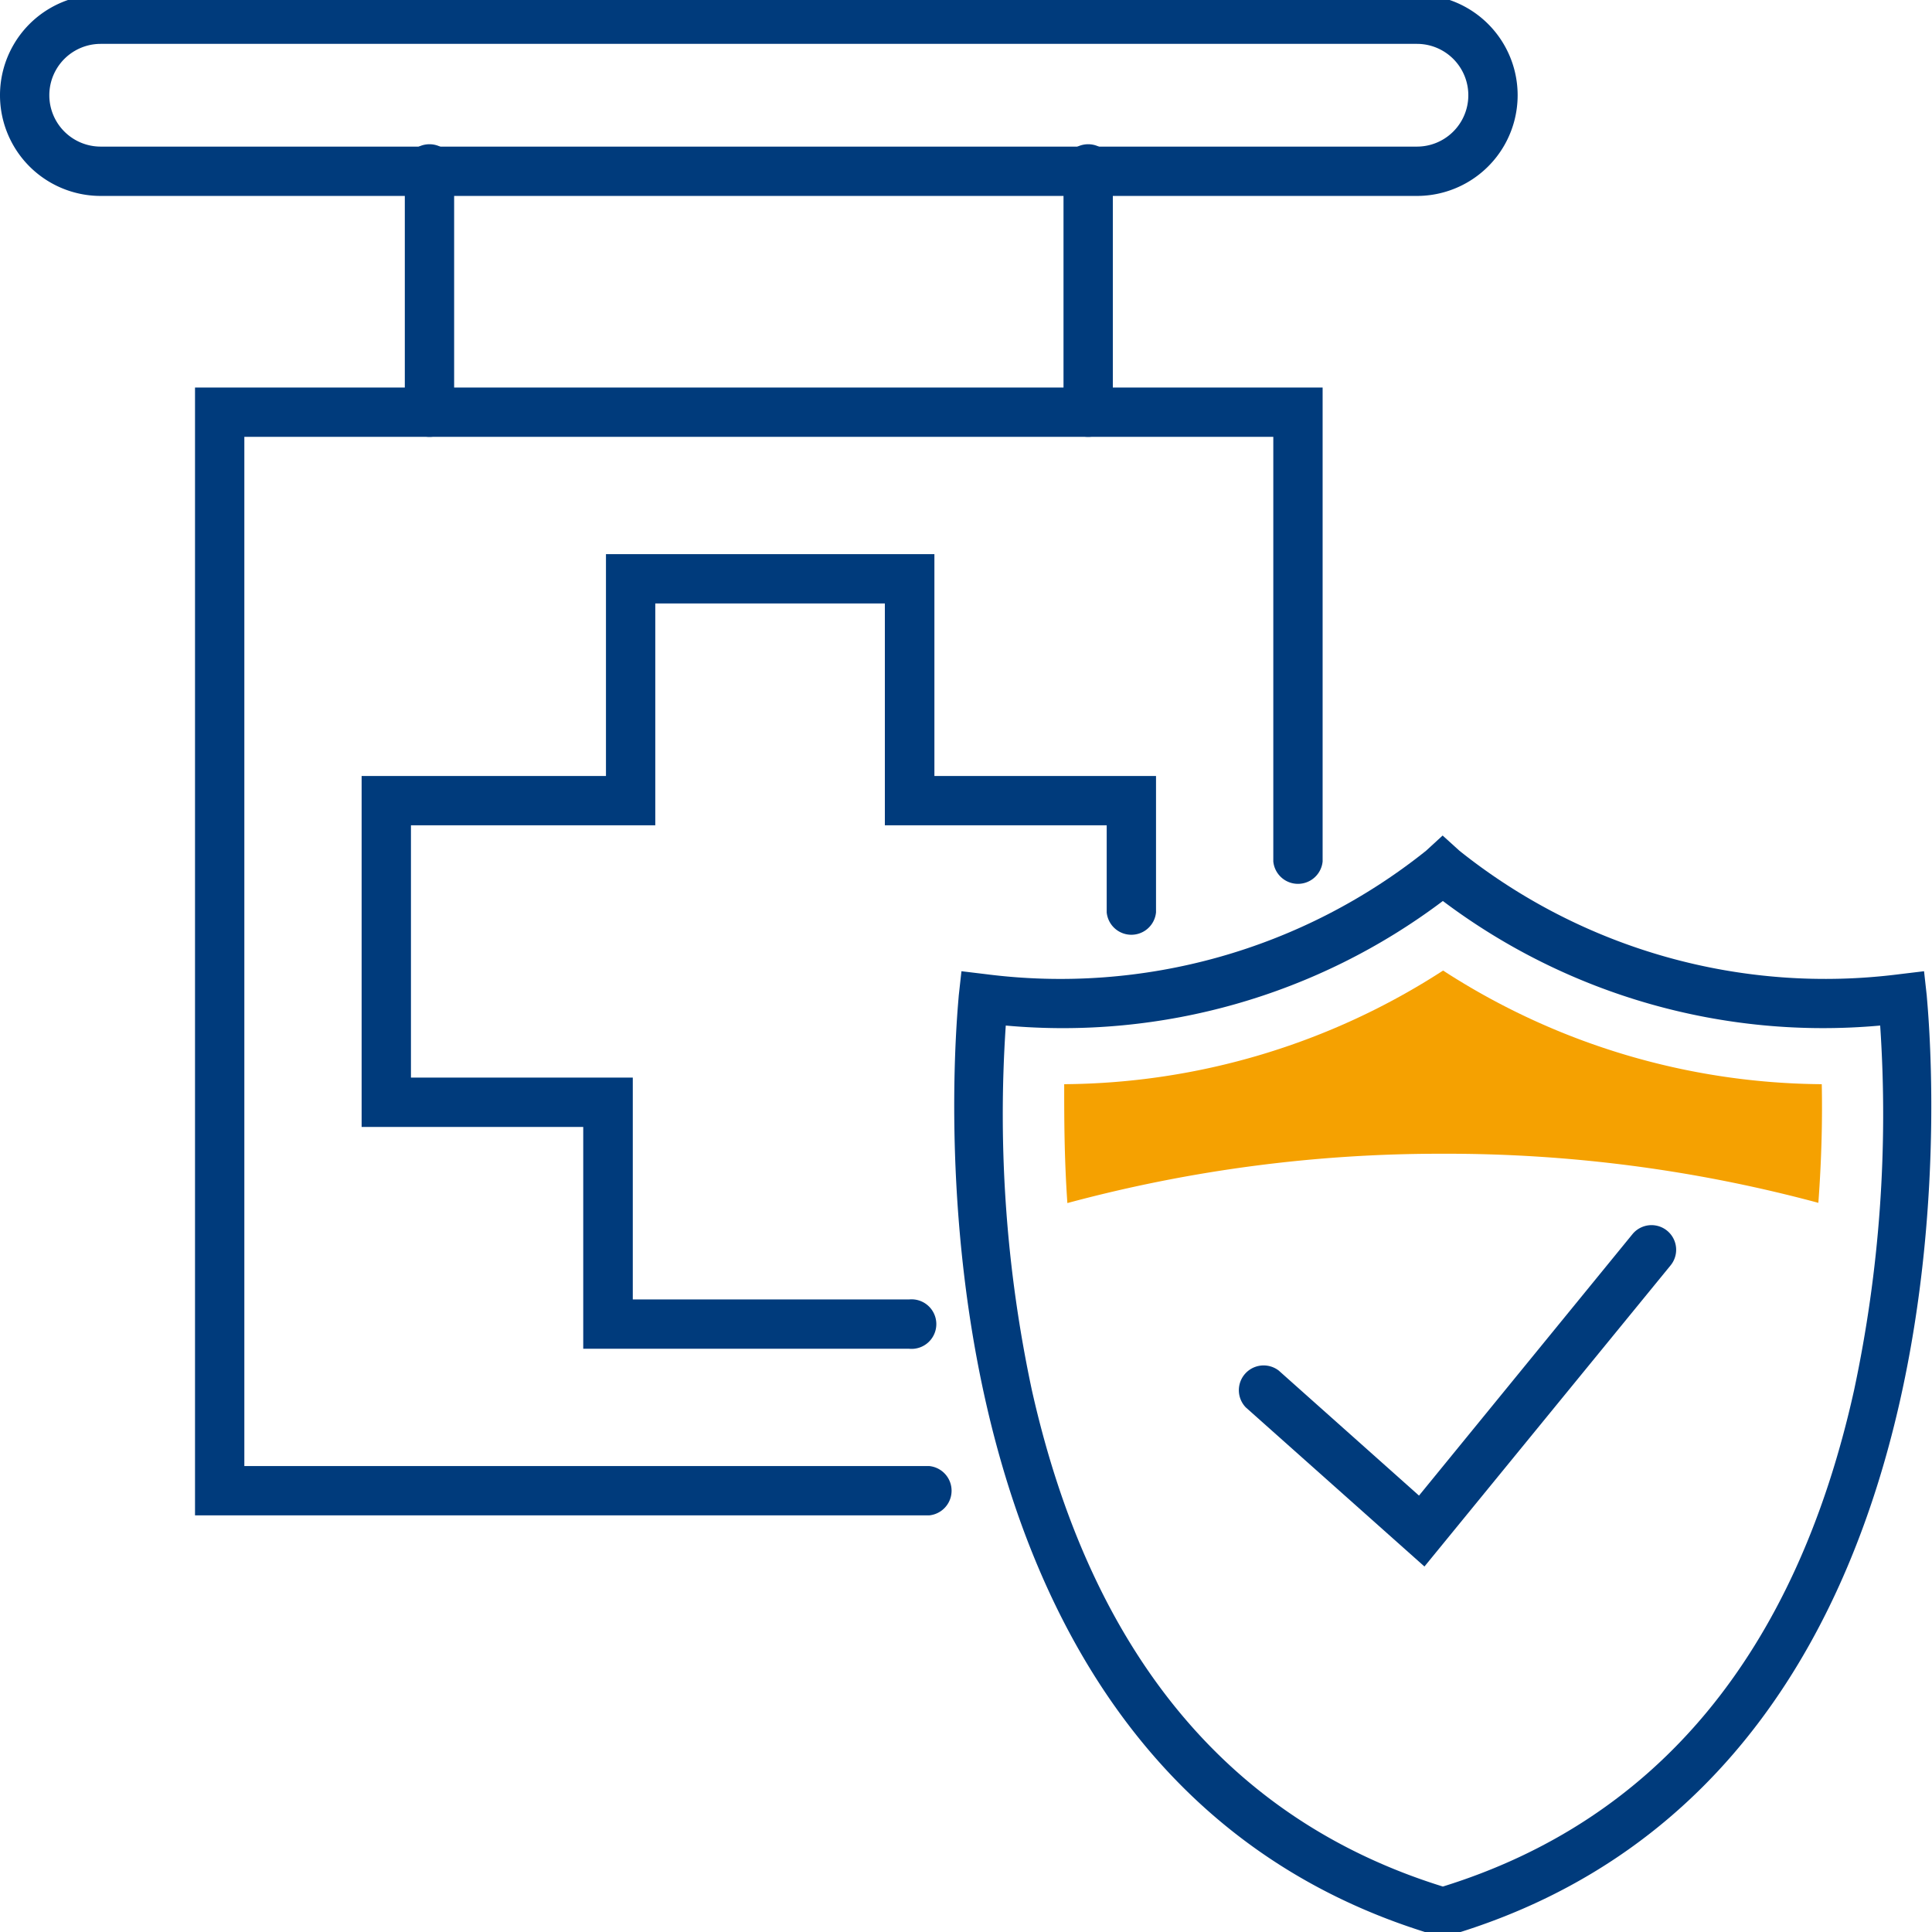
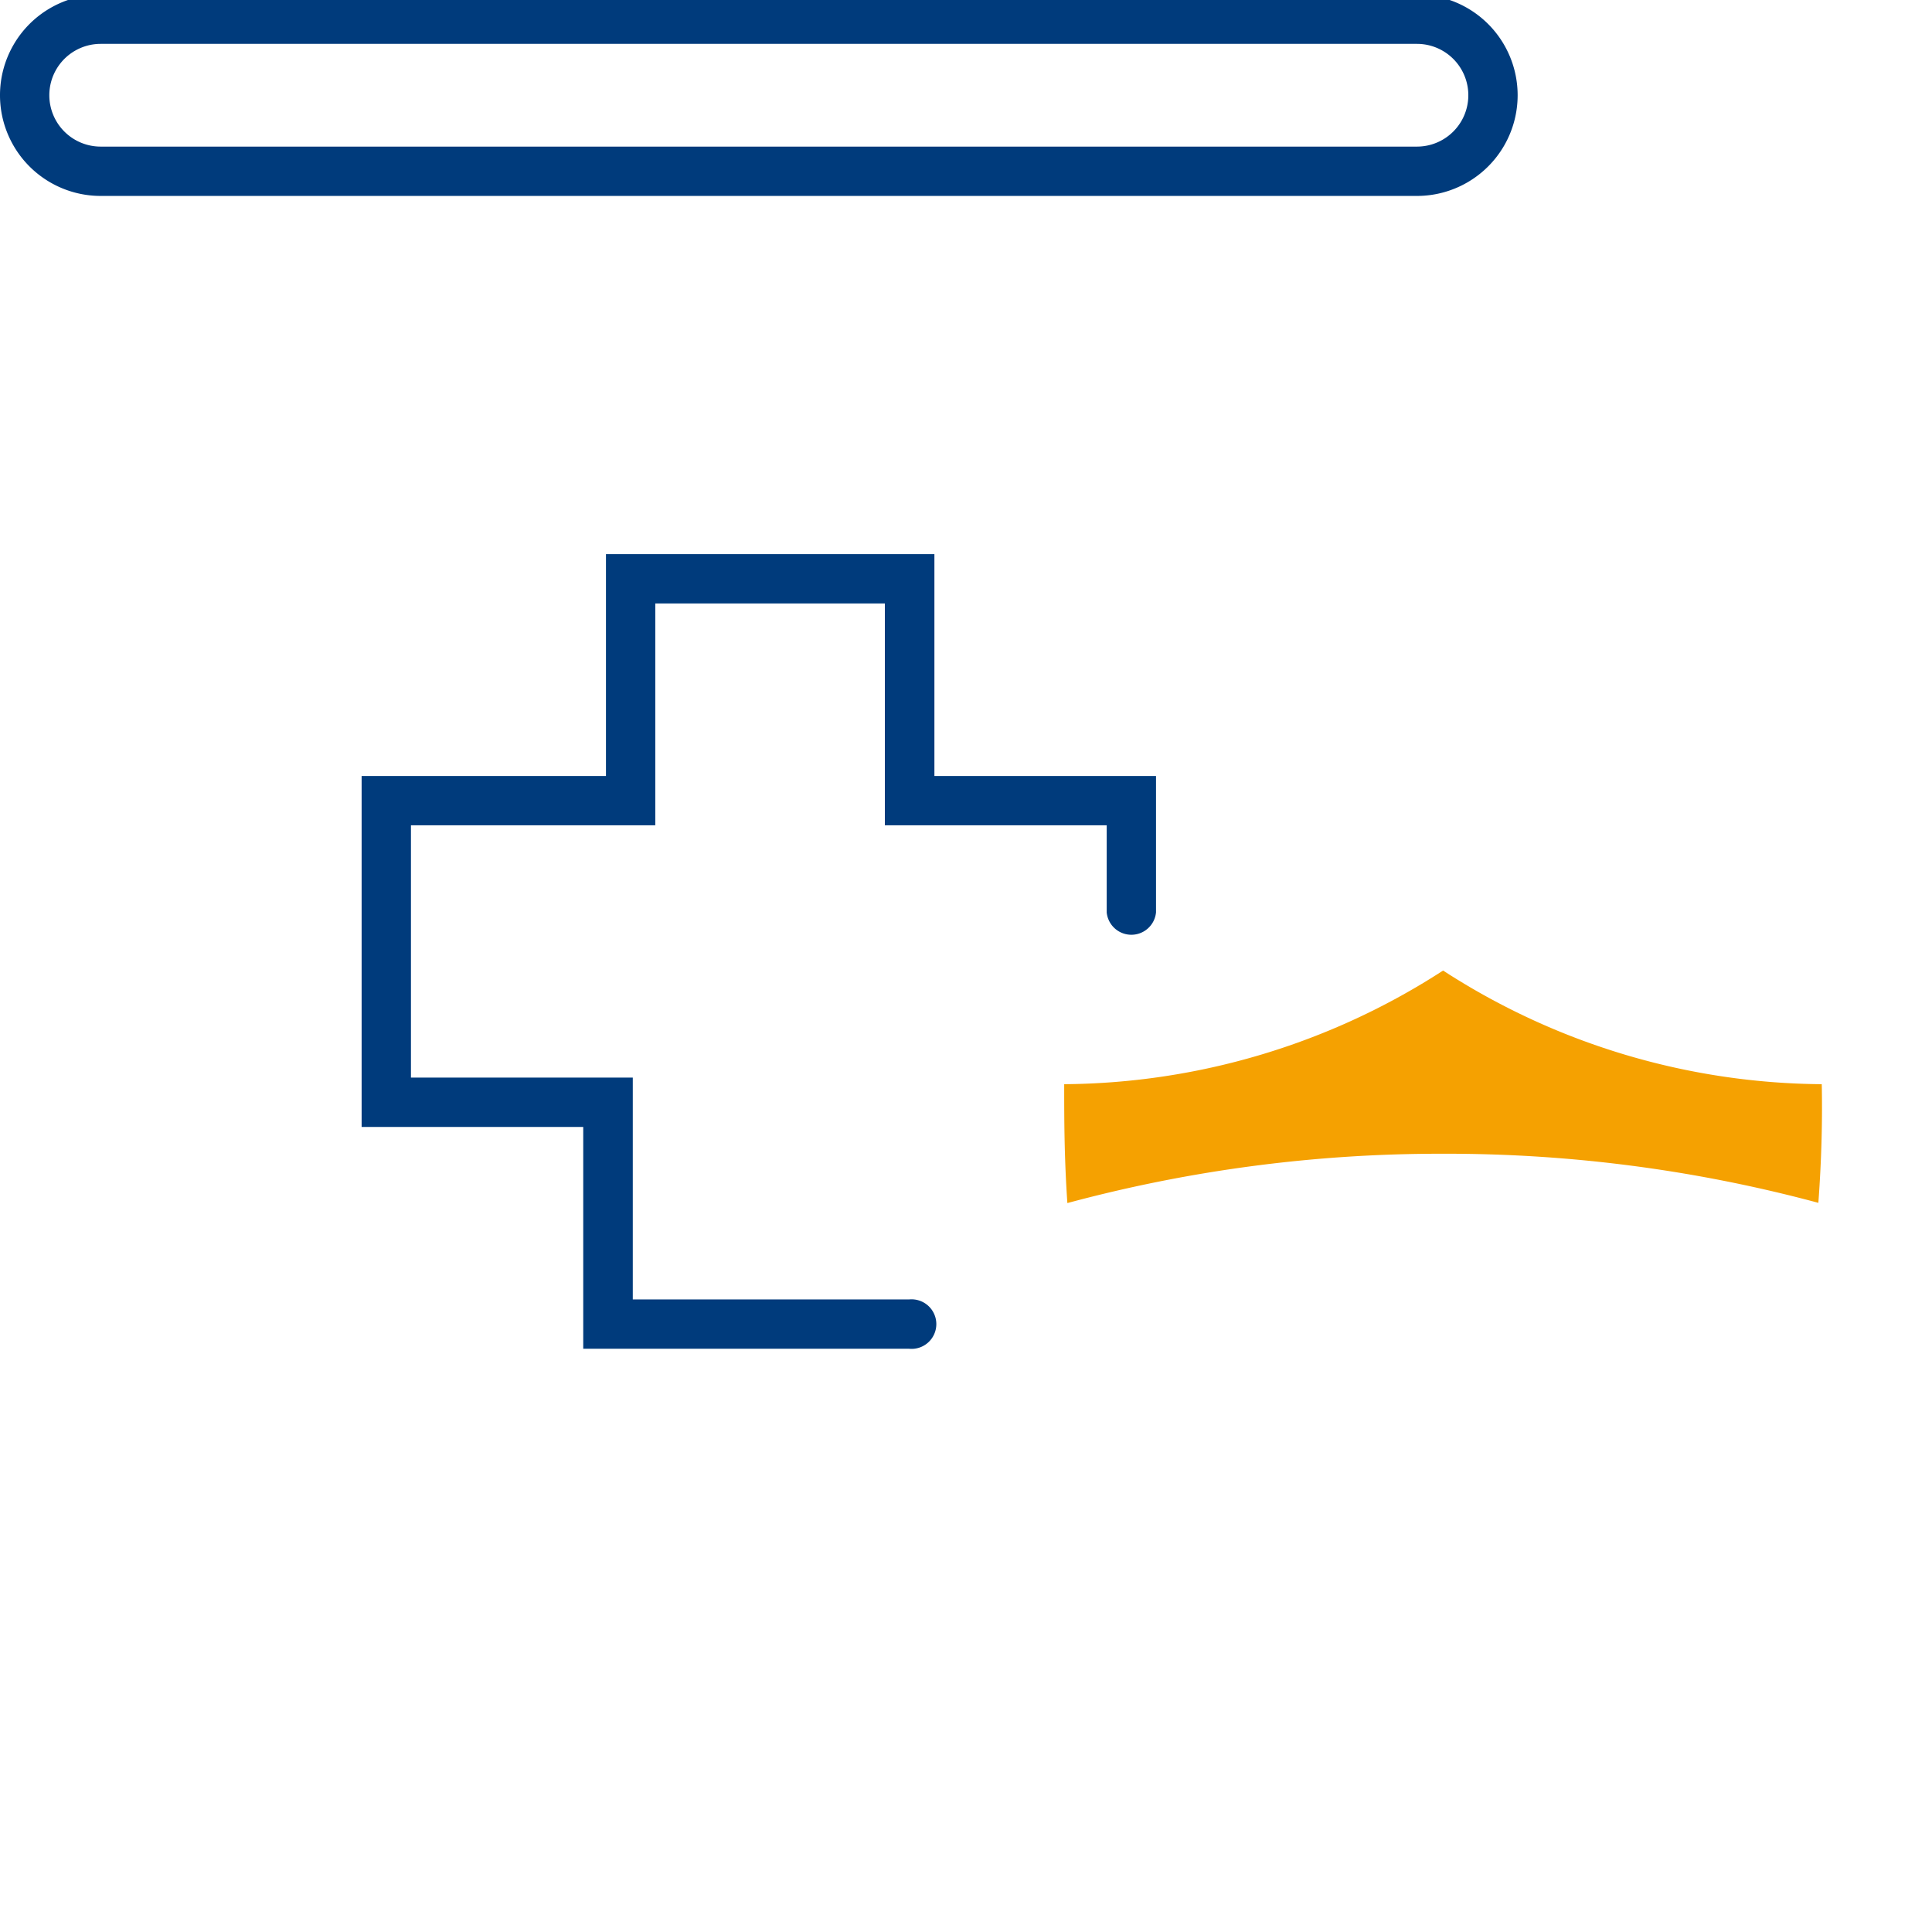
<svg xmlns="http://www.w3.org/2000/svg" id="Ebene_1" data-name="Ebene 1" viewBox="0 0 85 85">
  <defs>
    <style>.cls-1{fill:#003b7c;}.cls-2{fill:#f5a101;}</style>
  </defs>
-   <path class="cls-1" d="M62.67,68.92l-7.86-7a1.09,1.09,0,0,1,1.45-1.62l6.17,5.5L71.82,54.3a1.08,1.08,0,0,1,1.68,1.37Z" />
-   <path class="cls-1" d="M63.48,85.24l-.3-.09c-24.71-7.3-21-41-21-41.34l.12-1.08,1.08.13a25.76,25.76,0,0,0,19.36-5.43l.73-.67.74.67a25.78,25.78,0,0,0,19.36,5.43l1.08-.13.12,1.08c0,.34,3.72,34-21,41.34ZM44.25,45.12A58.12,58.12,0,0,0,45.4,61.17C48,72.74,54.08,80.08,63.48,83,72.89,80.08,79,72.74,81.57,61.17a58.12,58.12,0,0,0,1.15-16.05,27.82,27.82,0,0,1-19.24-5.48A27.77,27.77,0,0,1,44.25,45.12Z" />
  <path class="cls-1" d="M40,59.34H25.66V49.58H15.91V34.14H26.66V24.38H41.11v9.76h9.75v6a1.09,1.09,0,0,1-2.17,0V36.31H38.93V26.55H28.83v9.76H18.08v11.1h9.76v9.76H40a1.09,1.09,0,1,1,0,2.17Z" />
-   <path class="cls-1" d="M40.88,66.67H8.58V17.05H58.19V37.9a1.09,1.09,0,0,1-2.17,0V19.22H10.75V64.5H40.88a1.09,1.09,0,0,1,0,2.17Z" />
  <path class="cls-1" d="M62.34,8.62H4.43a4.43,4.43,0,0,1,0-8.86H62.34a4.43,4.43,0,0,1,0,8.86ZM4.43,1.93a2.26,2.26,0,0,0,0,4.52H62.34a2.26,2.26,0,0,0,0-4.52Z" />
-   <path class="cls-1" d="M18.89,19.22a1.08,1.08,0,0,1-1.08-1.08V7.54a1.09,1.09,0,1,1,2.17,0v10.6A1.08,1.08,0,0,1,18.89,19.22Z" />
-   <path class="cls-1" d="M47.88,19.22a1.08,1.08,0,0,1-1.09-1.08V7.54a1.09,1.09,0,1,1,2.17,0v10.6A1.08,1.08,0,0,1,47.88,19.22Z" />
  <path class="cls-2" d="M63.49,50.76A62.87,62.87,0,0,1,80,52.92c.15-2,.18-3.79.15-5.22a31,31,0,0,1-16.66-5,31.05,31.05,0,0,1-16.67,5c0,1.43,0,3.22.14,5.23A63,63,0,0,1,63.49,50.76Z" />
</svg>